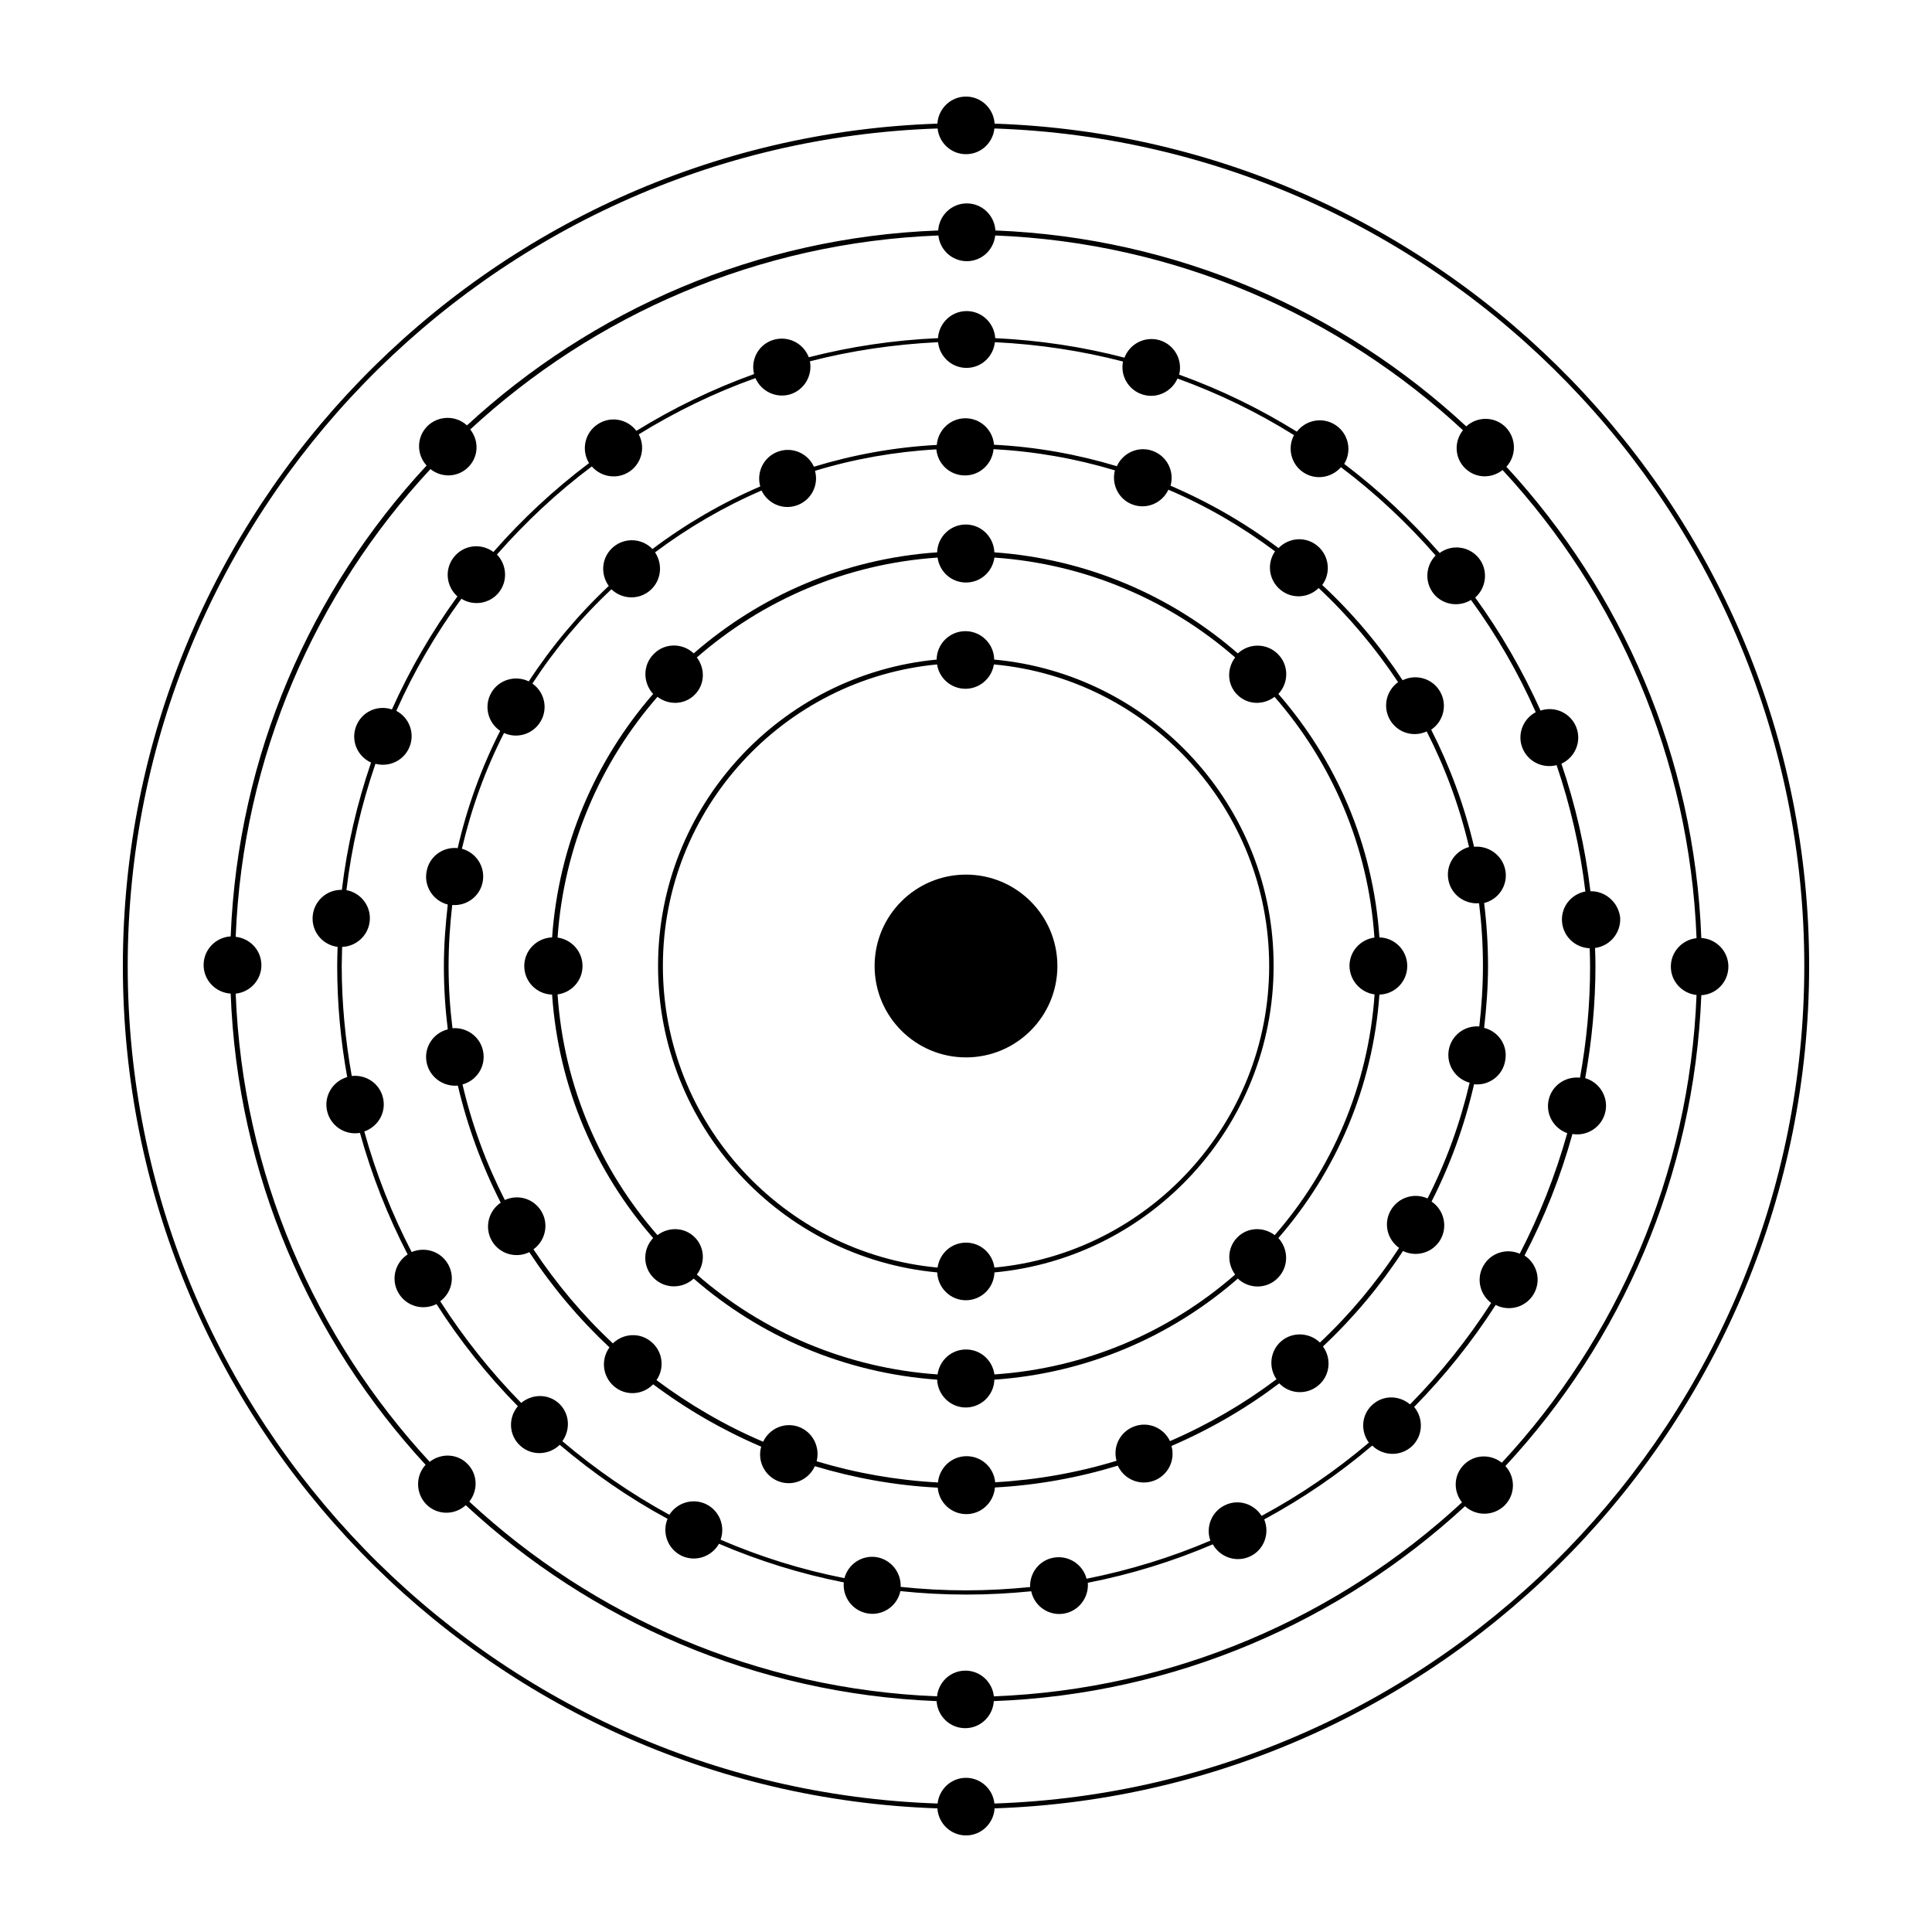
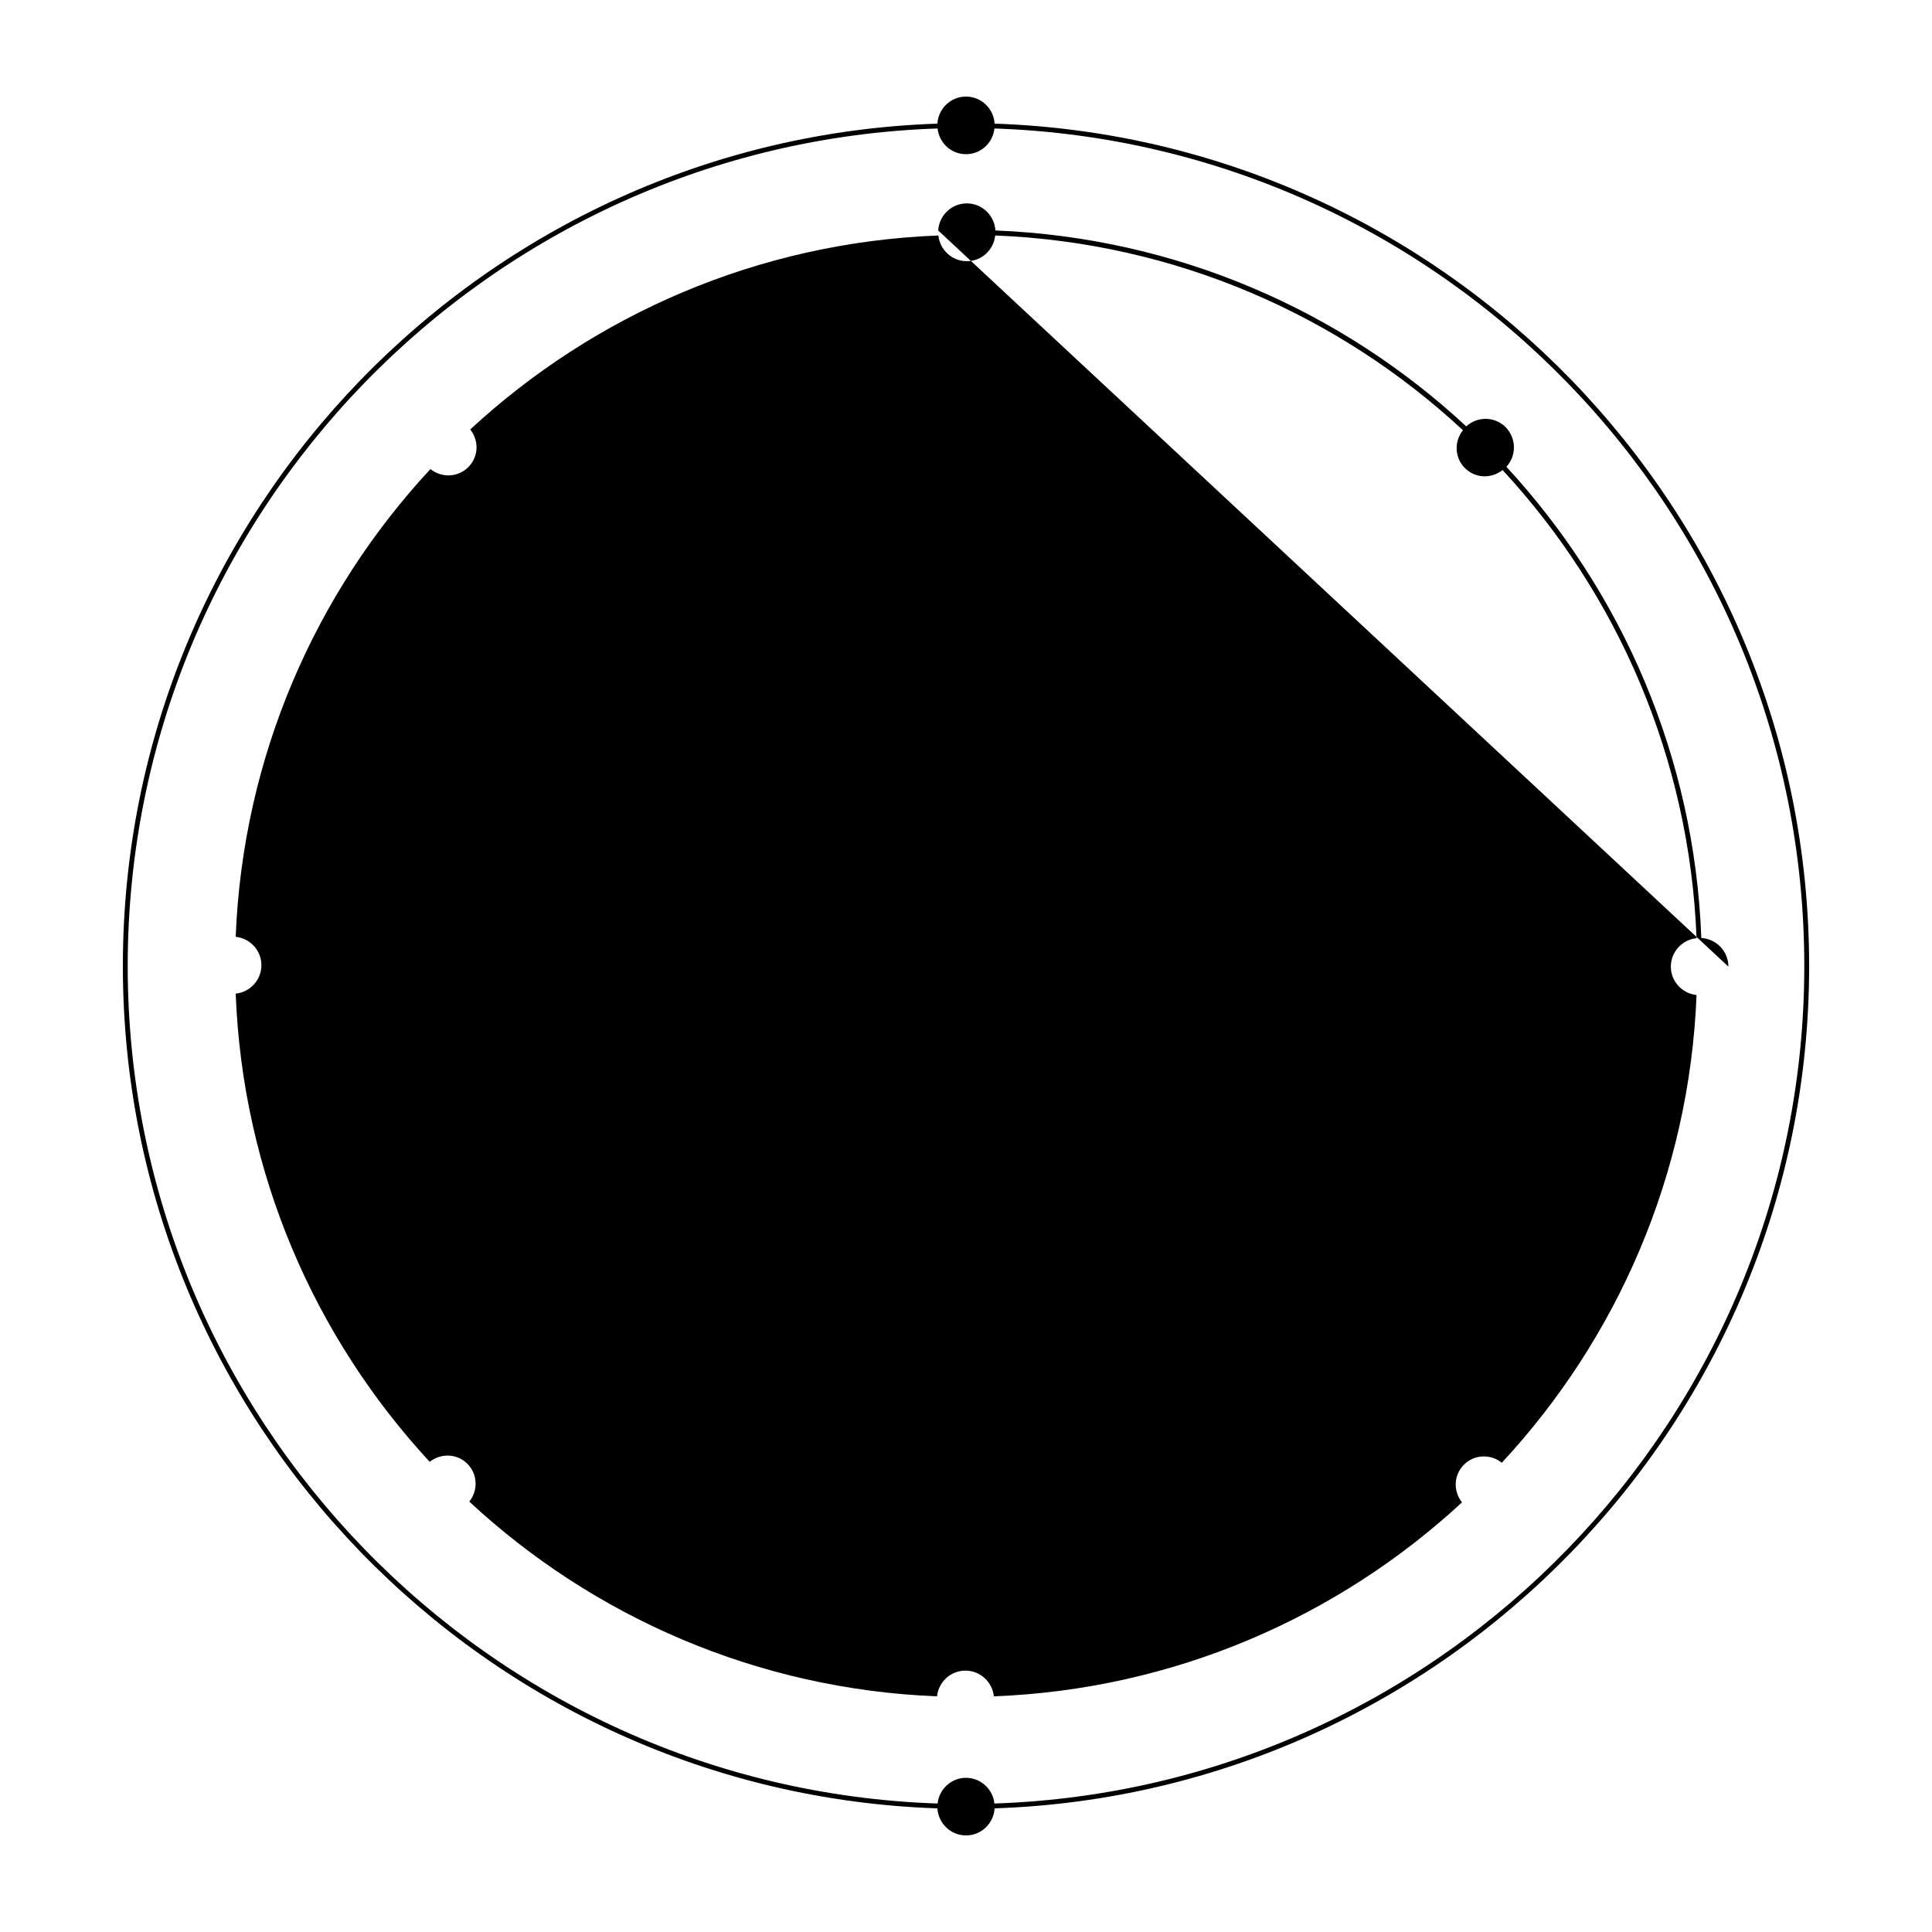
<svg xmlns="http://www.w3.org/2000/svg" width="256px" height="256px" version="1.1" viewBox="0 0 128 128">
-   <path d="m114.51 64.039c0-1.012-0.793-1.832-1.793-1.895-0.449-12.02-5.273-22.938-12.914-31.219 0.68-0.742 0.664-1.895-0.051-2.625-0.719-0.719-1.867-0.73-2.609-0.051-8.258-7.668-19.176-12.504-31.195-12.98-0.062-1-0.883-1.793-1.895-1.793s-1.832 0.793-1.895 1.793c-12.02 0.449-22.938 5.273-31.219 12.914-0.742-0.68-1.895-0.664-2.625 0.051-0.719 0.719-0.73 1.867-0.051 2.609-7.668 8.258-12.504 19.176-12.98 31.195-1 0.062-1.793 0.883-1.793 1.895 0 1.012 0.793 1.832 1.793 1.895 0.449 12.02 5.273 22.938 12.914 31.219-0.68 0.742-0.664 1.895 0.051 2.625 0.719 0.719 1.867 0.73 2.609 0.051 8.258 7.668 19.176 12.504 31.195 12.98 0.062 1 0.883 1.793 1.895 1.793 1.012 0 1.832-0.793 1.895-1.793 12.02-0.449 22.938-5.273 31.219-12.914 0.742 0.68 1.895 0.664 2.625-0.051 0.719-0.719 0.73-1.867 0.051-2.609 7.668-8.258 12.504-19.176 12.98-31.195 1-0.051 1.793-0.883 1.793-1.895zm-2.109 1.883c-0.473 11.941-5.285 22.785-12.902 30.988-0.742-0.59-1.816-0.562-2.508 0.129-0.691 0.691-0.719 1.754-0.129 2.496-8.219 7.602-19.07 12.391-31.016 12.852-0.102-0.961-0.91-1.703-1.883-1.703-0.984 0-1.777 0.742-1.883 1.703-11.941-0.473-22.785-5.285-30.988-12.902 0.59-0.742 0.562-1.816-0.129-2.508-0.691-0.691-1.754-0.703-2.496-0.129-7.602-8.219-12.391-19.07-12.852-31.016 0.961-0.102 1.703-0.91 1.703-1.883 0-0.984-0.742-1.777-1.703-1.883 0.473-11.941 5.285-22.785 12.902-30.988 0.742 0.59 1.816 0.562 2.508-0.129 0.691-0.691 0.719-1.754 0.129-2.496 8.219-7.602 19.07-12.391 31.016-12.852 0.102 0.961 0.91 1.703 1.883 1.703 0.984 0 1.777-0.742 1.883-1.703 11.941 0.473 22.785 5.285 30.988 12.902-0.59 0.742-0.562 1.816 0.129 2.508 0.691 0.691 1.754 0.719 2.496 0.129 7.602 8.219 12.391 19.07 12.852 31.016-0.961 0.102-1.703 0.91-1.703 1.883 0 0.984 0.742 1.777 1.703 1.883z" />
-   <path d="m105.37 59.047c-0.344-2.918-1-5.734-1.922-8.449 0.91-0.422 1.355-1.473 0.984-2.418-0.371-0.945-1.422-1.422-2.367-1.102-1.191-2.648-2.637-5.16-4.328-7.488 0.754-0.664 0.871-1.816 0.242-2.609-0.641-0.793-1.777-0.945-2.598-0.344-1.906-2.176-4.019-4.16-6.324-5.902 0.523-0.859 0.293-1.984-0.551-2.559s-1.973-0.371-2.586 0.422c-2.445-1.512-5.043-2.789-7.797-3.777 0.242-0.973-0.309-1.973-1.281-2.277-0.973-0.293-1.984 0.219-2.344 1.152-2.754-0.719-5.621-1.152-8.562-1.293-0.062-1-0.883-1.793-1.895-1.793s-1.832 0.793-1.895 1.793c-2.945 0.129-5.812 0.562-8.562 1.266-0.359-0.934-1.371-1.445-2.344-1.152-0.973 0.293-1.523 1.293-1.281 2.266-2.738 0.984-5.352 2.254-7.797 3.762-0.613-0.805-1.742-1-2.586-0.422-0.844 0.574-1.074 1.703-0.551 2.559-2.316 1.742-4.43 3.711-6.336 5.887-0.82-0.609-1.973-0.469-2.613 0.336-0.641 0.793-0.523 1.945 0.23 2.609-1.691 2.328-3.148 4.824-4.34 7.488-0.961-0.32-1.996 0.152-2.367 1.102-0.371 0.945 0.062 1.996 0.984 2.418-0.922 2.699-1.586 5.516-1.934 8.434-1-0.027-1.855 0.742-1.934 1.754s0.652 1.895 1.652 2.023c-0.012 0.422-0.027 0.832-0.027 1.254 0 2.523 0.23 4.981 0.664 7.371-0.961 0.281-1.562 1.254-1.332 2.254 0.23 0.984 1.176 1.613 2.176 1.445 0.781 2.816 1.844 5.516 3.16 8.051-0.844 0.551-1.125 1.664-0.613 2.547 0.512 0.883 1.613 1.203 2.523 0.742 1.562 2.445 3.367 4.711 5.391 6.769-0.652 0.77-0.602 1.922 0.152 2.609 0.742 0.691 1.895 0.652 2.625-0.051 2.203 1.867 4.582 3.519 7.141 4.902-0.383 0.922 0.012 1.996 0.922 2.445 0.91 0.434 1.996 0.078 2.484-0.793 2.625 1.125 5.402 1.996 8.27 2.559-0.09 1 0.602 1.906 1.613 2.062 1 0.152 1.934-0.512 2.137-1.484 1.434 0.152 2.894 0.23 4.379 0.23 1.445 0 2.879-0.078 4.289-0.219 0.203 0.973 1.141 1.637 2.137 1.484 1-0.152 1.691-1.062 1.613-2.047 2.879-0.562 5.644-1.422 8.281-2.547 0.488 0.871 1.574 1.23 2.484 0.793 0.91-0.434 1.305-1.512 0.922-2.445 2.559-1.383 4.953-3.019 7.156-4.891 0.719 0.703 1.867 0.742 2.625 0.051 0.742-0.691 0.793-1.844 0.152-2.609 2.023-2.062 3.84-4.328 5.402-6.758 0.895 0.461 2.008 0.152 2.523-0.73 0.512-0.883 0.23-1.996-0.613-2.547 1.332-2.547 2.394-5.234 3.176-8.051 0.984 0.168 1.945-0.461 2.176-1.445s-0.371-1.973-1.332-2.254c0.434-2.418 0.68-4.902 0.68-7.449 0-0.398-0.012-0.781-0.027-1.176 1-0.129 1.727-1.012 1.664-2.023-0.117-0.992-0.977-1.762-1.973-1.734zm-0.691 12.352c-0.945-0.102-1.855 0.5-2.074 1.461s0.332 1.895 1.23 2.215c-0.781 2.789-1.844 5.465-3.148 7.988-0.871-0.383-1.922-0.062-2.406 0.793-0.488 0.844-0.242 1.895 0.512 2.469-1.562 2.418-3.356 4.672-5.375 6.719-0.73-0.613-1.793-0.629-2.508 0.039-0.719 0.664-0.781 1.727-0.219 2.496-2.188 1.855-4.559 3.481-7.106 4.852-0.512-0.805-1.547-1.141-2.434-0.703-0.883 0.422-1.281 1.445-0.961 2.344-2.609 1.113-5.352 1.957-8.203 2.523-0.242-0.934-1.152-1.547-2.125-1.406-0.973 0.141-1.652 1-1.613 1.957-1.395 0.141-2.816 0.219-4.25 0.219-1.461 0-2.906-0.078-4.328-0.23 0.039-0.961-0.641-1.816-1.613-1.973-0.973-0.141-1.867 0.473-2.113 1.395-2.856-0.562-5.594-1.422-8.203-2.547 0.32-0.91-0.078-1.922-0.961-2.356-0.883-0.422-1.922-0.102-2.434 0.703-2.535-1.383-4.902-3.019-7.09-4.875 0.551-0.77 0.488-1.832-0.219-2.496-0.719-0.664-1.777-0.641-2.508-0.039-2.008-2.047-3.801-4.301-5.363-6.734 0.77-0.574 1-1.625 0.512-2.469-0.488-0.844-1.523-1.164-2.406-0.793-1.305-2.523-2.367-5.195-3.137-7.988 0.91-0.32 1.461-1.254 1.242-2.215-0.219-0.961-1.113-1.562-2.074-1.461-0.422-2.379-0.664-4.812-0.664-7.309 0-0.422 0.027-0.832 0.027-1.242 0.961-0.039 1.754-0.781 1.832-1.754 0.078-0.973-0.602-1.832-1.547-2.008 0.344-2.894 1-5.684 1.922-8.371 0.922 0.242 1.906-0.219 2.266-1.141 0.359-0.91-0.039-1.922-0.883-2.367 1.176-2.637 2.625-5.121 4.312-7.426 0.805 0.5 1.883 0.332 2.484-0.422 0.602-0.754 0.523-1.832-0.129-2.508 1.895-2.152 3.992-4.121 6.285-5.836 0.629 0.719 1.703 0.883 2.508 0.332s1.051-1.613 0.602-2.457c2.418-1.496 5.004-2.754 7.731-3.727 0.383 0.883 1.371 1.355 2.305 1.074 0.934-0.293 1.484-1.242 1.305-2.188 2.727-0.703 5.566-1.125 8.488-1.266 0.102 0.961 0.91 1.703 1.883 1.703 0.984 0 1.777-0.742 1.883-1.703 2.918 0.141 5.762 0.574 8.488 1.281-0.191 0.945 0.359 1.895 1.305 2.188 0.934 0.293 1.922-0.191 2.305-1.062 2.715 0.984 5.301 2.238 7.719 3.75-0.449 0.844-0.203 1.906 0.602 2.457 0.805 0.551 1.883 0.383 2.508-0.332 2.293 1.727 4.391 3.699 6.273 5.848-0.664 0.68-0.742 1.754-0.141 2.523 0.602 0.754 1.676 0.922 2.484 0.422 1.676 2.305 3.125 4.801 4.289 7.438-0.844 0.449-1.242 1.461-0.883 2.367 0.359 0.91 1.344 1.383 2.266 1.141 0.91 2.676 1.562 5.477 1.906 8.371-0.945 0.18-1.625 1.023-1.547 2.008 0.078 0.973 0.871 1.715 1.832 1.754 0.012 0.383 0.027 0.781 0.027 1.164 0.008 2.535-0.234 5.004-0.668 7.41z" />
-   <path d="m98.328 68.098c0.152-1.344 0.258-2.699 0.258-4.098 0-1.406-0.09-2.805-0.258-4.172 0.961-0.242 1.586-1.176 1.406-2.164-0.18-0.984-1.09-1.652-2.074-1.562-0.641-2.727-1.602-5.324-2.84-7.758 0.82-0.551 1.09-1.652 0.59-2.523-0.5-0.871-1.586-1.191-2.484-0.754-1.523-2.316-3.301-4.43-5.324-6.309 0.59-0.805 0.461-1.934-0.309-2.586s-1.895-0.574-2.586 0.141c-2.203-1.652-4.594-3.035-7.156-4.133 0.27-0.945-0.23-1.957-1.176-2.305-0.945-0.344-1.973 0.113-2.379 1.012-2.598-0.781-5.324-1.281-8.141-1.422-0.078-0.984-0.895-1.754-1.895-1.754s-1.816 0.781-1.895 1.766c-2.816 0.152-5.543 0.652-8.141 1.445-0.41-0.895-1.434-1.344-2.379-1s-1.445 1.355-1.176 2.305c-2.559 1.102-4.953 2.496-7.141 4.148-0.691-0.719-1.816-0.781-2.586-0.141-0.781 0.652-0.895 1.777-0.309 2.586-2.008 1.883-3.789 4.008-5.301 6.324-0.895-0.434-1.984-0.113-2.484 0.754-0.5 0.871-0.23 1.973 0.59 2.523-1.242 2.434-2.188 5.043-2.816 7.769-0.984-0.102-1.895 0.562-2.062 1.562-0.18 0.984 0.449 1.934 1.406 2.176-0.152 1.344-0.258 2.699-0.258 4.098 0 1.406 0.09 2.805 0.258 4.172-0.961 0.242-1.586 1.176-1.406 2.164 0.18 0.984 1.09 1.652 2.074 1.562 0.641 2.727 1.602 5.324 2.84 7.758-0.82 0.551-1.09 1.652-0.59 2.523 0.5 0.871 1.586 1.191 2.484 0.754 1.523 2.316 3.301 4.43 5.312 6.309-0.59 0.805-0.461 1.934 0.309 2.586 0.77 0.652 1.895 0.574 2.586-0.141 2.203 1.652 4.594 3.035 7.156 4.133-0.27 0.945 0.23 1.957 1.176 2.305 0.945 0.344 1.973-0.113 2.379-1.012 2.598 0.781 5.324 1.281 8.141 1.422 0.078 0.984 0.895 1.754 1.895 1.754s1.816-0.781 1.895-1.766c2.816-0.152 5.543-0.652 8.141-1.445 0.41 0.895 1.434 1.344 2.379 1s1.445-1.355 1.176-2.305c2.559-1.102 4.953-2.496 7.141-4.148 0.691 0.719 1.816 0.781 2.586 0.141 0.781-0.652 0.895-1.777 0.309-2.586 2.008-1.883 3.789-4.008 5.301-6.324 0.895 0.434 1.984 0.113 2.484-0.754 0.5-0.871 0.23-1.973-0.59-2.523 1.242-2.434 2.188-5.043 2.816-7.769 0.984 0.102 1.895-0.562 2.062-1.562 0.195-1-0.434-1.934-1.395-2.176zm-10.879 20.848c-0.691-0.664-1.793-0.73-2.547-0.102-0.754 0.641-0.883 1.727-0.332 2.535-2.164 1.625-4.531 3.008-7.055 4.098-0.422-0.883-1.434-1.32-2.367-0.973-0.934 0.344-1.434 1.332-1.176 2.277-2.559 0.781-5.262 1.266-8.039 1.422-0.09-0.973-0.895-1.727-1.895-1.727s-1.805 0.77-1.895 1.742c-2.777-0.152-5.465-0.629-8.039-1.406 0.242-0.945-0.258-1.934-1.176-2.277-0.934-0.344-1.957 0.102-2.367 0.984-2.523-1.074-4.891-2.457-7.066-4.082 0.551-0.793 0.422-1.895-0.344-2.535-0.754-0.641-1.855-0.574-2.547 0.102-1.984-1.855-3.75-3.957-5.262-6.234 0.781-0.562 1.035-1.637 0.539-2.496-0.5-0.859-1.547-1.176-2.434-0.77-1.23-2.406-2.176-4.965-2.805-7.656 0.934-0.258 1.547-1.176 1.371-2.164-0.168-0.973-1.062-1.637-2.035-1.562-0.168-1.355-0.258-2.727-0.258-4.121 0-1.371 0.09-2.715 0.242-4.043 0.973 0.078 1.855-0.59 2.023-1.562 0.168-0.973-0.434-1.906-1.383-2.164 0.629-2.688 1.562-5.262 2.789-7.668 0.883 0.398 1.934 0.078 2.434-0.781s0.242-1.934-0.551-2.496c1.496-2.293 3.25-4.391 5.234-6.246 0.691 0.664 1.793 0.73 2.547 0.09s0.883-1.727 0.344-2.535c2.164-1.625 4.531-3.008 7.055-4.098 0.422 0.883 1.434 1.32 2.367 0.973 0.934-0.344 1.434-1.332 1.176-2.277 2.559-0.781 5.262-1.266 8.039-1.422 0.09 0.973 0.895 1.727 1.895 1.727s1.805-0.77 1.895-1.742c2.777 0.152 5.465 0.629 8.039 1.406-0.242 0.945 0.258 1.934 1.176 2.266 0.934 0.344 1.957-0.102 2.367-0.984 2.523 1.074 4.891 2.457 7.066 4.082-0.551 0.793-0.422 1.895 0.344 2.535 0.754 0.641 1.855 0.574 2.547-0.102 1.984 1.855 3.75 3.957 5.262 6.234-0.781 0.562-1.035 1.637-0.539 2.496 0.5 0.859 1.547 1.176 2.434 0.77 1.23 2.406 2.176 4.965 2.805 7.656-0.934 0.258-1.547 1.176-1.371 2.164 0.168 0.973 1.062 1.637 2.035 1.562 0.168 1.355 0.258 2.727 0.258 4.121 0 1.371-0.09 2.715-0.242 4.043-0.973-0.078-1.855 0.59-2.023 1.562s0.434 1.906 1.383 2.164c-0.629 2.688-1.562 5.262-2.789 7.668-0.883-0.398-1.934-0.078-2.434 0.781-0.5 0.859-0.242 1.934 0.551 2.496-1.508 2.305-3.262 4.402-5.246 6.269z" />
+   <path d="m114.51 64.039c0-1.012-0.793-1.832-1.793-1.895-0.449-12.02-5.273-22.938-12.914-31.219 0.68-0.742 0.664-1.895-0.051-2.625-0.719-0.719-1.867-0.73-2.609-0.051-8.258-7.668-19.176-12.504-31.195-12.98-0.062-1-0.883-1.793-1.895-1.793s-1.832 0.793-1.895 1.793zm-2.109 1.883c-0.473 11.941-5.285 22.785-12.902 30.988-0.742-0.59-1.816-0.562-2.508 0.129-0.691 0.691-0.719 1.754-0.129 2.496-8.219 7.602-19.07 12.391-31.016 12.852-0.102-0.961-0.91-1.703-1.883-1.703-0.984 0-1.777 0.742-1.883 1.703-11.941-0.473-22.785-5.285-30.988-12.902 0.59-0.742 0.562-1.816-0.129-2.508-0.691-0.691-1.754-0.703-2.496-0.129-7.602-8.219-12.391-19.07-12.852-31.016 0.961-0.102 1.703-0.91 1.703-1.883 0-0.984-0.742-1.777-1.703-1.883 0.473-11.941 5.285-22.785 12.902-30.988 0.742 0.59 1.816 0.562 2.508-0.129 0.691-0.691 0.719-1.754 0.129-2.496 8.219-7.602 19.07-12.391 31.016-12.852 0.102 0.961 0.91 1.703 1.883 1.703 0.984 0 1.777-0.742 1.883-1.703 11.941 0.473 22.785 5.285 30.988 12.902-0.59 0.742-0.562 1.816 0.129 2.508 0.691 0.691 1.754 0.719 2.496 0.129 7.602 8.219 12.391 19.07 12.852 31.016-0.961 0.102-1.703 0.91-1.703 1.883 0 0.984 0.742 1.777 1.703 1.883z" />
  <path d="m93.234 64c0-1.035-0.82-1.867-1.844-1.895-0.422-6.156-2.867-11.738-6.695-16.129 0.703-0.742 0.703-1.922-0.039-2.648-0.73-0.73-1.895-0.73-2.648-0.039-4.379-3.812-9.973-6.258-16.129-6.695-0.039-1.023-0.871-1.844-1.895-1.844s-1.867 0.82-1.895 1.844c-6.156 0.422-11.738 2.867-16.129 6.695-0.742-0.703-1.922-0.703-2.648 0.039-0.73 0.73-0.73 1.895-0.039 2.648-3.812 4.379-6.258 9.973-6.695 16.129-1.023 0.039-1.844 0.871-1.844 1.895 0 1.035 0.82 1.867 1.844 1.895 0.422 6.156 2.867 11.738 6.695 16.129-0.703 0.742-0.703 1.922 0.039 2.648 0.73 0.73 1.895 0.73 2.648 0.039 4.379 3.812 9.973 6.258 16.129 6.695 0.039 1.023 0.871 1.844 1.895 1.844s1.867-0.82 1.895-1.844c6.156-0.422 11.738-2.867 16.129-6.695 0.742 0.703 1.922 0.703 2.648-0.039 0.73-0.73 0.73-1.895 0.039-2.648 3.812-4.379 6.258-9.973 6.695-16.129 1.023-0.027 1.844-0.859 1.844-1.895zm-2.164 1.883c-0.422 6.078-2.84 11.621-6.617 15.949-0.742-0.562-1.793-0.539-2.469 0.141-0.68 0.68-0.703 1.727-0.152 2.469-4.34 3.789-9.867 6.207-15.949 6.617-0.129-0.934-0.91-1.652-1.883-1.652s-1.754 0.719-1.883 1.652c-6.078-0.422-11.621-2.84-15.949-6.617 0.562-0.742 0.539-1.793-0.141-2.469-0.68-0.68-1.727-0.703-2.469-0.141-3.789-4.34-6.207-9.867-6.617-15.949 0.934-0.129 1.652-0.91 1.652-1.883 0-0.961-0.719-1.754-1.652-1.883 0.422-6.078 2.84-11.621 6.617-15.949 0.742 0.562 1.793 0.539 2.469-0.141 0.68-0.68 0.703-1.727 0.141-2.469 4.34-3.789 9.867-6.207 15.949-6.617 0.129 0.934 0.91 1.652 1.883 1.652s1.754-0.719 1.883-1.652c6.078 0.422 11.621 2.84 15.949 6.617-0.562 0.742-0.539 1.793 0.141 2.469 0.68 0.68 1.727 0.703 2.469 0.141 3.789 4.34 6.207 9.867 6.617 15.949-0.934 0.129-1.652 0.91-1.652 1.883 0.016 0.961 0.73 1.754 1.664 1.883z" />
-   <path d="m70.055 64c0 3.344-2.711 6.055-6.055 6.055s-6.055-2.711-6.055-6.055 2.711-6.055 6.055-6.055 6.055 2.711 6.055 6.055" />
  <path d="m65.867 43.699c-0.012-1.035-0.859-1.883-1.906-1.883-1.051 0-1.895 0.844-1.906 1.883-10.344 0.984-18.457 9.715-18.457 20.301 0 10.609 8.141 19.34 18.496 20.301 0.039 1.023 0.871 1.844 1.895 1.844 1.023 0 1.867-0.82 1.895-1.844 10.355-0.961 18.496-9.703 18.496-20.301 0.023-10.625-8.141-19.355-18.512-20.301zm0.016 40.281c-0.129-0.934-0.91-1.652-1.883-1.652s-1.754 0.719-1.883 1.652c-10.188-0.945-18.199-9.547-18.199-19.98 0-10.418 7.988-19.008 18.164-19.98 0.141 0.91 0.922 1.613 1.883 1.613 0.945 0 1.742-0.703 1.883-1.613 10.215 0.934 18.238 9.535 18.238 19.98-0.004 10.434-8.016 19.035-18.203 19.98z" />
  <path d="m119.86 64c0-30.156-24.039-54.797-53.965-55.809-0.062-0.996-0.883-1.793-1.895-1.793s-1.832 0.793-1.895 1.793c-29.926 1.012-53.965 25.652-53.965 55.809s24.039 54.797 53.965 55.809c0.062 0.996 0.883 1.793 1.895 1.793s1.832-0.793 1.895-1.793c29.926-1.012 53.965-25.652 53.965-55.809zm-53.977 55.488c-0.102-0.961-0.91-1.703-1.883-1.703s-1.777 0.742-1.883 1.703c-29.758-1-53.656-25.496-53.656-55.488s23.898-54.488 53.656-55.488c0.105 0.961 0.898 1.703 1.883 1.703s1.777-0.742 1.883-1.703c29.758 1 53.656 25.496 53.656 55.488s-23.898 54.488-53.656 55.488z" />
</svg>